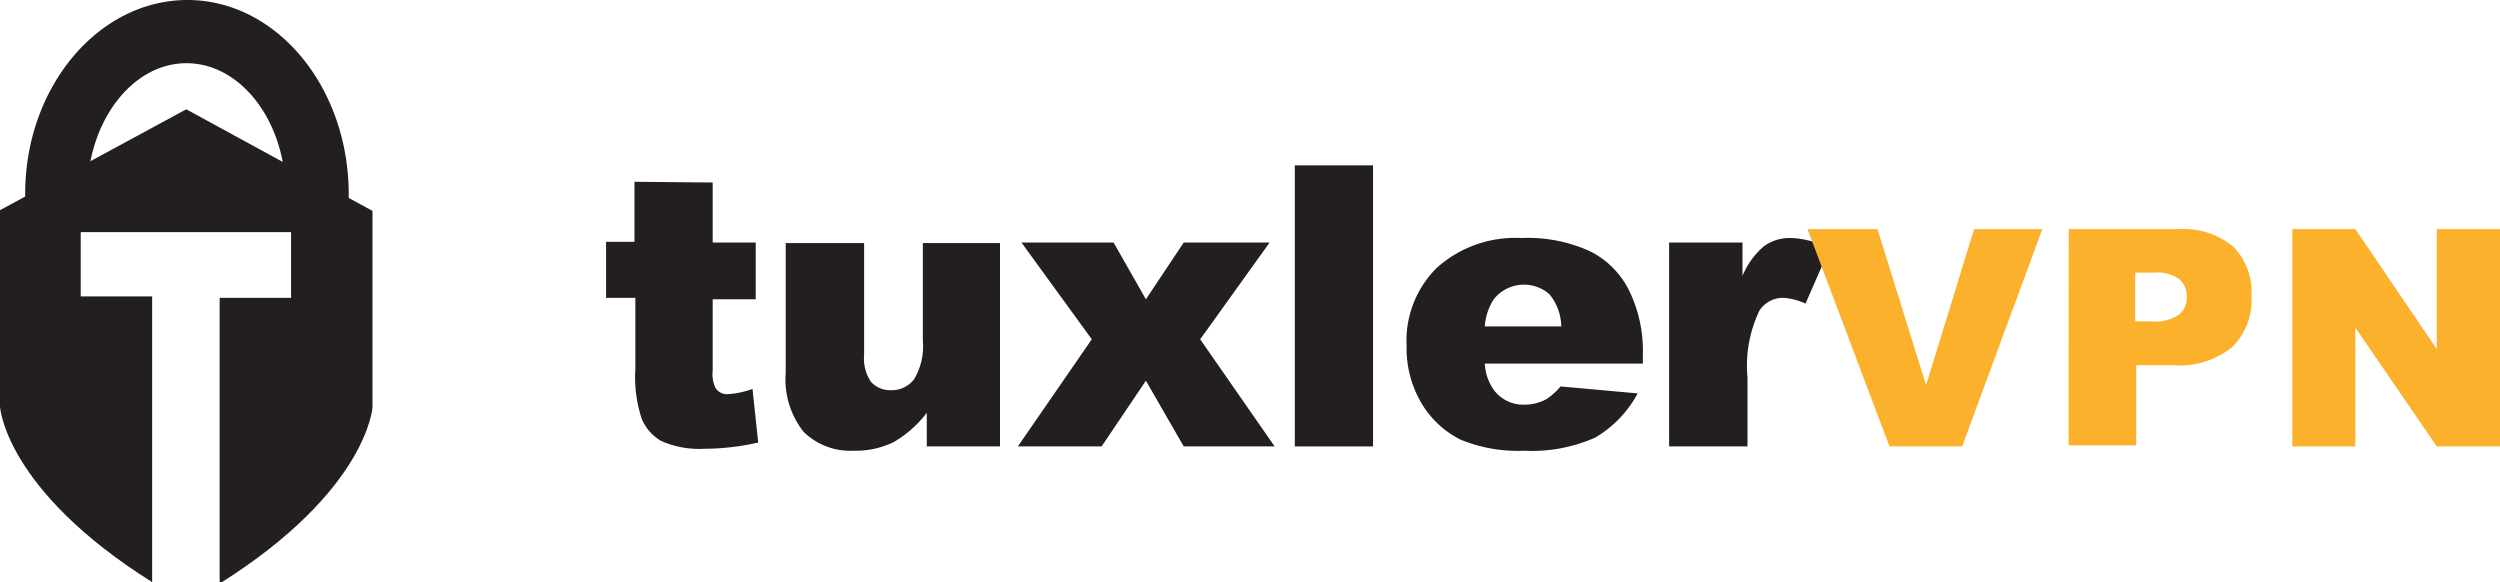
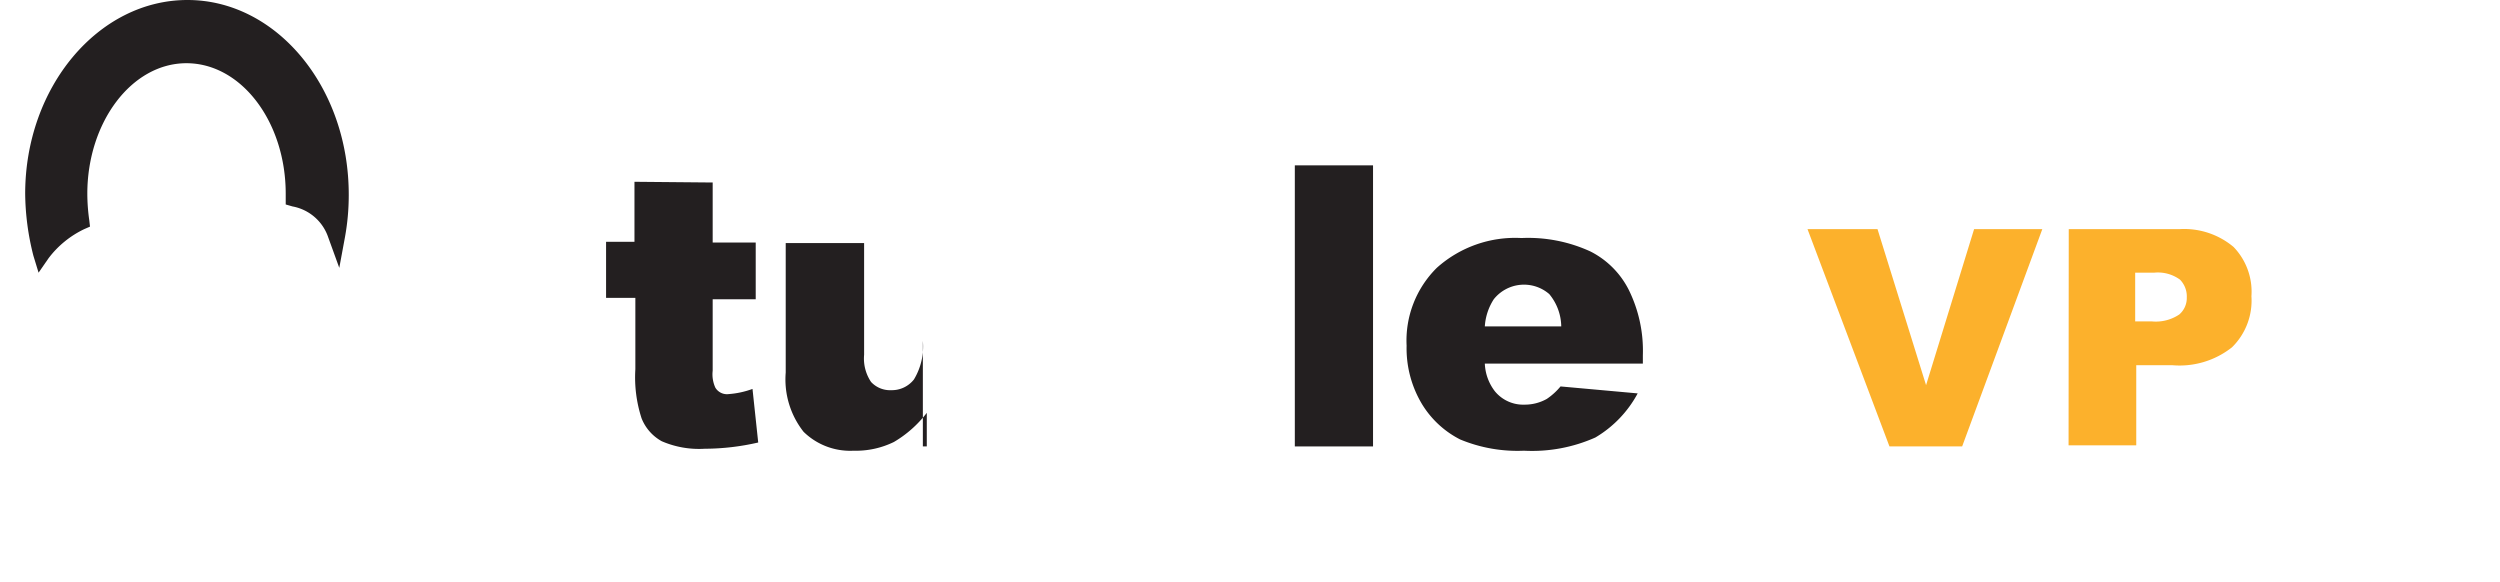
<svg xmlns="http://www.w3.org/2000/svg" id="Layer_1" data-name="Layer 1" viewBox="0 0 140 32.6">
  <defs>
    <style>.cls-1{fill:#231f20;}.cls-2{fill:#fcb12c;}</style>
  </defs>
  <path class="cls-1" d="M39.91,10.22v3.36h2.41v3.18H39.91v4a1.8,1.8,0,0,0,.15.95.76.76,0,0,0,.74.36,4.92,4.92,0,0,0,1.34-.29l.32,3a13.46,13.46,0,0,1-3,.35,5.26,5.26,0,0,1-2.4-.42,2.53,2.53,0,0,1-1.13-1.28,7.4,7.4,0,0,1-.35-2.75v-4H33.94V13.54h1.59V10.18Z" />
-   <path class="cls-1" d="M56,25H51.9V23.12a6.42,6.42,0,0,1-1.84,1.63,4.84,4.84,0,0,1-2.26.49A3.73,3.73,0,0,1,45,24.18a4.74,4.74,0,0,1-1-3.32V13.61h4.39v6.26a2.35,2.35,0,0,0,.39,1.52,1.45,1.45,0,0,0,1.13.46,1.57,1.57,0,0,0,1.27-.6,3.56,3.56,0,0,0,.5-2.16V13.61H56V25Z" />
-   <path class="cls-1" d="M57.2,13.58h5.16l1.81,3.18,2.12-3.18H71.1L67.21,19l4.17,6H66.29l-2.12-3.68L61.69,25H57l4.14-6Z" />
+   <path class="cls-1" d="M56,25H51.9V23.12a6.42,6.42,0,0,1-1.84,1.63,4.84,4.84,0,0,1-2.26.49A3.73,3.73,0,0,1,45,24.18a4.74,4.74,0,0,1-1-3.32V13.61h4.39v6.26a2.35,2.35,0,0,0,.39,1.52,1.45,1.45,0,0,0,1.13.46,1.57,1.57,0,0,0,1.27-.6,3.56,3.56,0,0,0,.5-2.16V13.61V25Z" />
  <path class="cls-1" d="M72.51,9.26h4.38V25H72.51Z" />
  <path class="cls-1" d="M91.88,20.36H83.15a2.72,2.72,0,0,0,.57,1.56,2.05,2.05,0,0,0,1.66.74,2.52,2.52,0,0,0,1.24-.32,3.63,3.63,0,0,0,.77-.7l4.32.39a6.36,6.36,0,0,1-2.37,2.47,8.71,8.71,0,0,1-4,.74,8.37,8.37,0,0,1-3.57-.63,5.32,5.32,0,0,1-2.15-2,6.06,6.06,0,0,1-.85-3.25A5.73,5.73,0,0,1,80.46,15a6.57,6.57,0,0,1,4.74-1.67,8.35,8.35,0,0,1,3.86.75,4.86,4.86,0,0,1,2.15,2.15A7.7,7.7,0,0,1,92,19.9v.46Zm-4.45-2.08a2.9,2.9,0,0,0-.67-1.81,2.16,2.16,0,0,0-3.11.29,3.16,3.16,0,0,0-.5,1.52Z" />
-   <path class="cls-1" d="M93.47,13.58h4.11v1.87a4.35,4.35,0,0,1,1.2-1.66,2.44,2.44,0,0,1,1.55-.46,4.8,4.8,0,0,1,2.12.6L101.11,17a3.57,3.57,0,0,0-1.24-.32,1.57,1.57,0,0,0-1.34.71,7.15,7.15,0,0,0-.67,3.75V25H93.47V13.58Z" />
  <path class="cls-2" d="M101.22,12.83h3.92l2.72,8.74,2.69-8.74h3.82L109.88,25h-4.07Z" />
  <path class="cls-2" d="M115.85,12.83h6.23a4.3,4.3,0,0,1,3,1,3.61,3.61,0,0,1,1,2.76,3.66,3.66,0,0,1-1.09,2.86,4.73,4.73,0,0,1-3.36,1h-2v4.49h-3.79ZM119.6,18h.92a2.35,2.35,0,0,0,1.52-.39,1.21,1.21,0,0,0,.42-.95,1.34,1.34,0,0,0-.38-1,2.1,2.1,0,0,0-1.45-.39h-1.06V18Z" />
-   <path class="cls-2" d="M128.4,12.83h3.5l4.56,6.72V12.83H140V25h-3.54l-4.56-6.65V25h-3.53V12.83Z" />
-   <path class="cls-1" d="M10.43,6.12,0,11.77v11S.25,27.4,8.52,32.6v-16h-4V13H16.3v3.68h-4v16c8.28-5.2,8.56-9.87,8.56-9.87v-11L10.43,6.12Z" />
  <path class="cls-1" d="M10.5,0c-5,0-9.09,4.88-9.09,10.85a14.49,14.49,0,0,0,.46,3.47l.29.95.56-.81a5.43,5.43,0,0,1,2-1.63l.32-.14L5,12.34a10.67,10.67,0,0,1-.11-1.49c0-4,2.48-7.31,5.55-7.31S16,6.82,16,10.85v.6l.38.11a2.61,2.61,0,0,1,2,1.73L19,15l.32-1.73a13.11,13.11,0,0,0,.21-2.33C19.55,4.88,15.48,0,10.5,0Z" />
</svg>